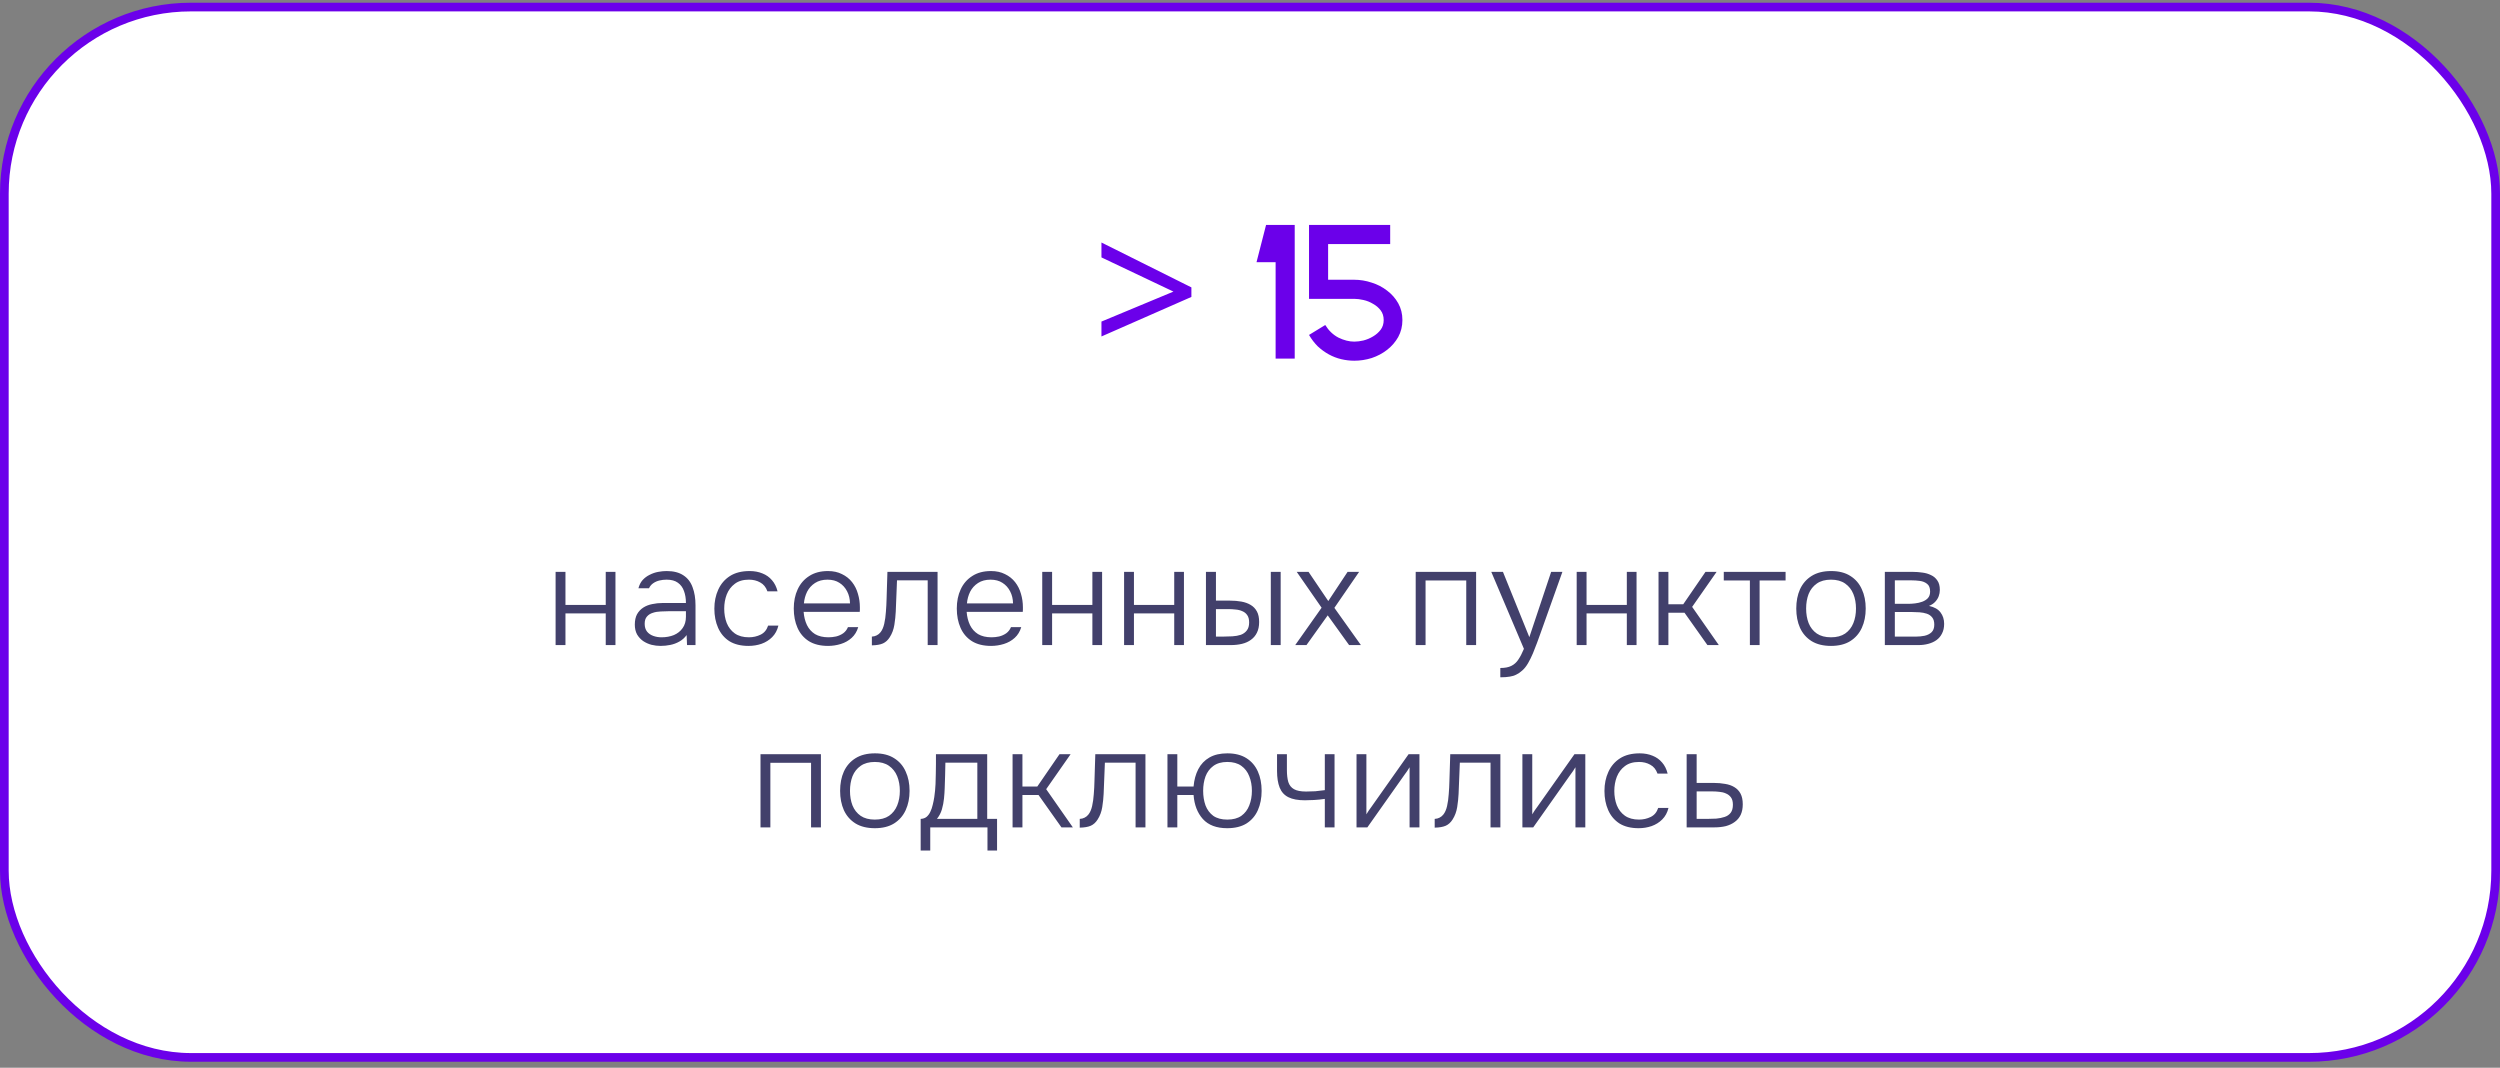
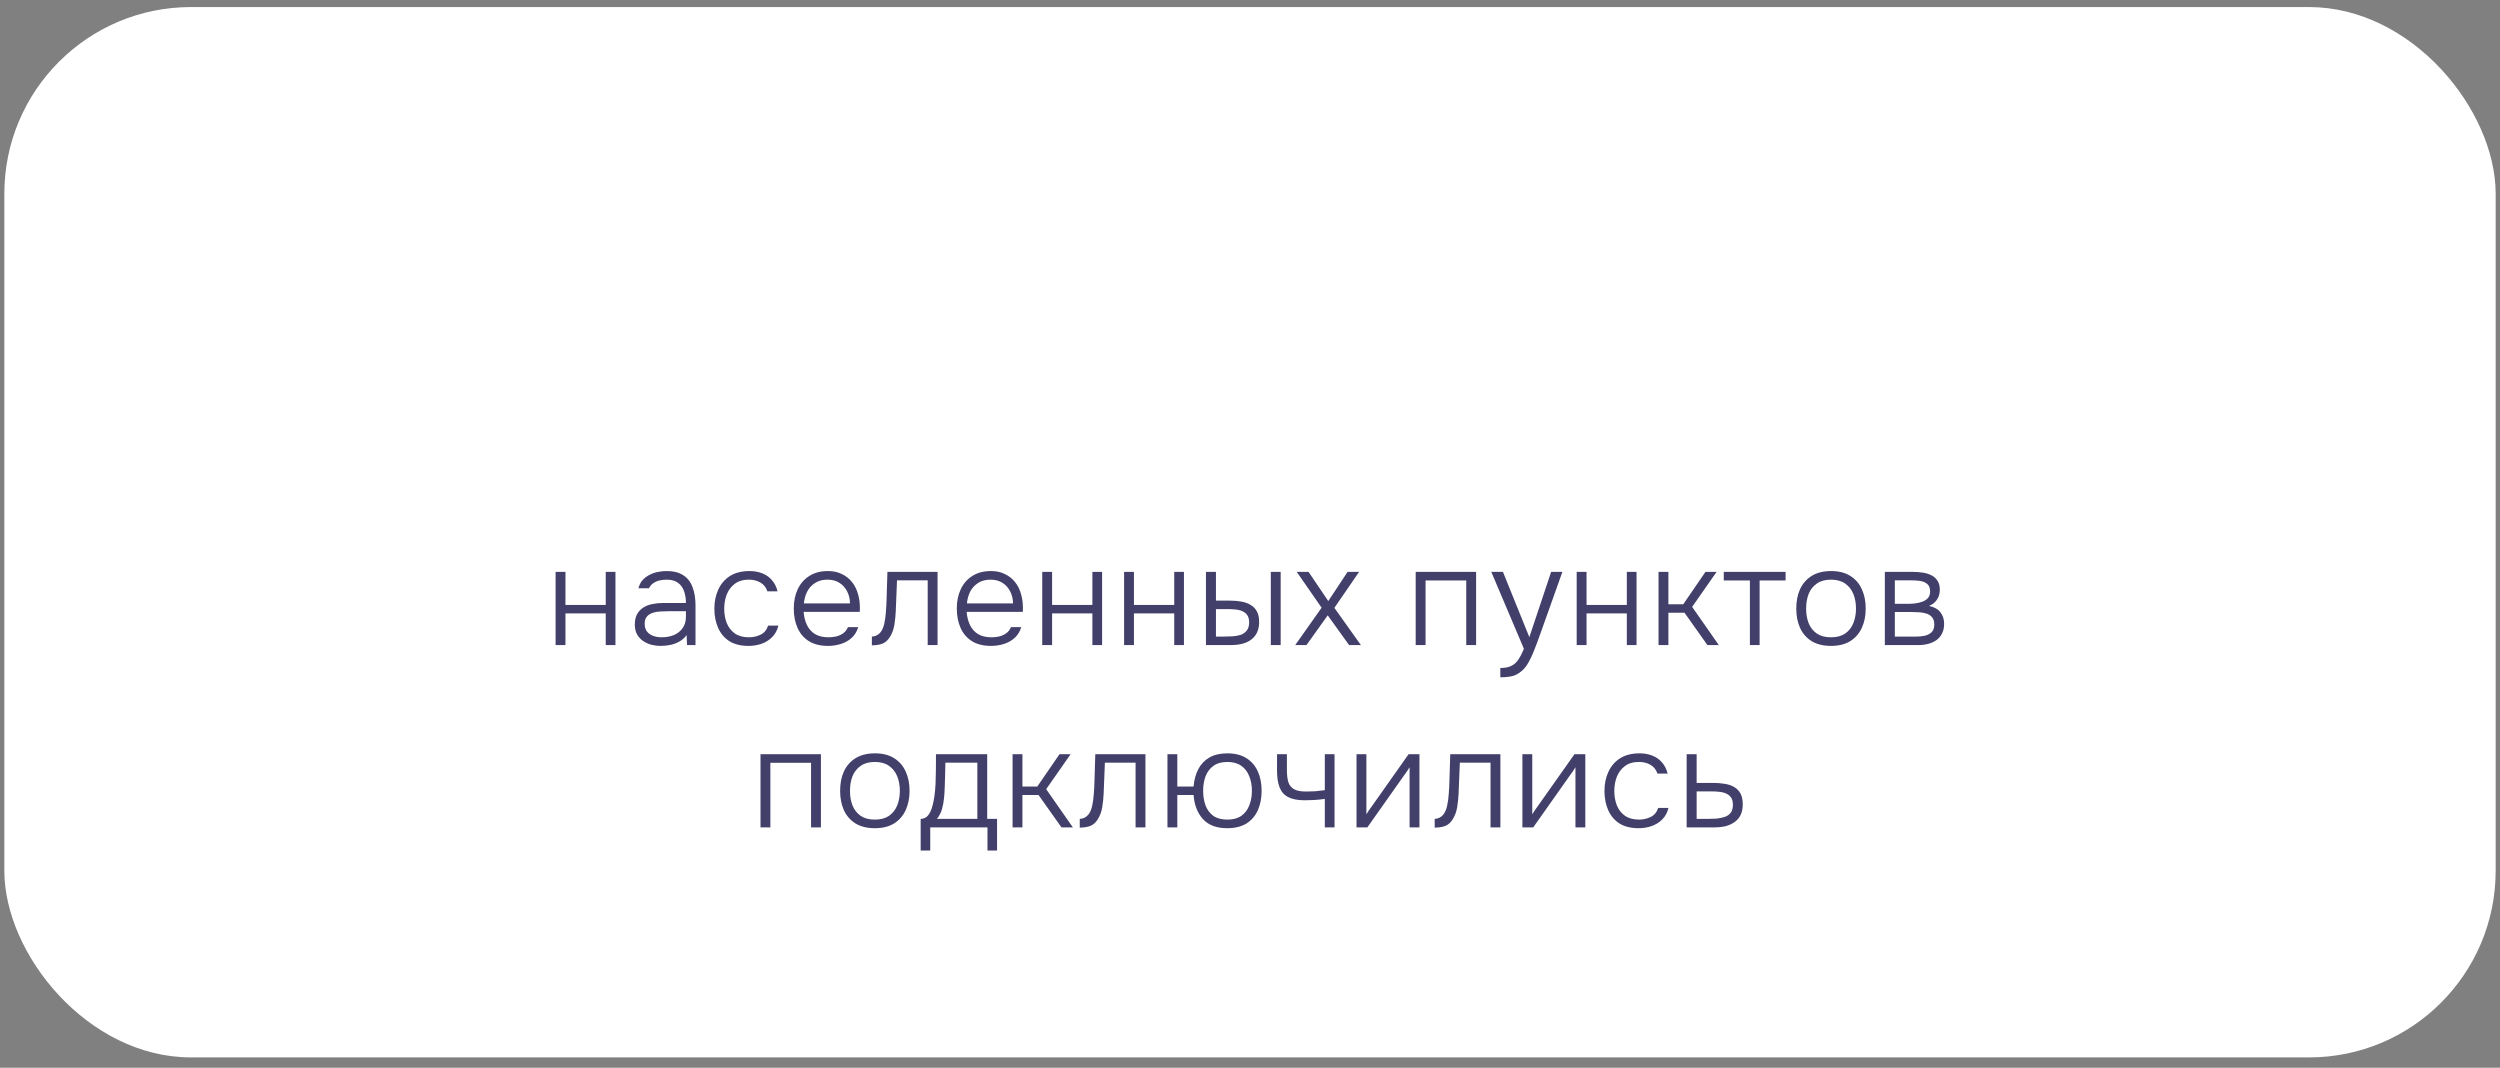
<svg xmlns="http://www.w3.org/2000/svg" width="288" height="123" viewBox="0 0 288 123" fill="none">
  <rect x="0" y="0" width="288" height="123" fill="#808080" stroke="none" />
  <rect x="0.5" y="0.813" width="287" height="121" rx="21.5" fill="white" />
-   <rect x="0.5" y="0.813" width="287" height="121" rx="21.5" stroke="#6B00EA" />
-   <path d="M126.887 37.045L135.181 33.591L126.887 29.653V27.937L137.249 33.107V34.207L126.887 38.761V37.045ZM146.951 30.203H144.751L145.851 25.913H149.151V41.313H146.951V30.203ZM150.799 34.427V25.913H160.149V28.113H152.999V32.227H156.013C156.687 32.227 157.355 32.337 158.015 32.557C158.675 32.762 159.269 33.07 159.797 33.481C160.325 33.877 160.75 34.361 161.073 34.933C161.395 35.505 161.557 36.15 161.557 36.869C161.557 37.588 161.395 38.24 161.073 38.827C160.75 39.399 160.325 39.89 159.797 40.301C159.269 40.712 158.675 41.027 158.015 41.247C157.355 41.452 156.687 41.555 156.013 41.555C155.514 41.555 155.015 41.496 154.517 41.379C154.018 41.262 153.541 41.078 153.087 40.829C152.632 40.58 152.207 40.272 151.811 39.905C151.429 39.524 151.092 39.084 150.799 38.585L152.669 37.441C153.065 38.086 153.571 38.57 154.187 38.893C154.817 39.201 155.426 39.355 156.013 39.355C156.335 39.355 156.687 39.311 157.069 39.223C157.465 39.12 157.831 38.966 158.169 38.761C158.521 38.556 158.814 38.299 159.049 37.991C159.283 37.683 159.401 37.309 159.401 36.869C159.401 36.429 159.283 36.055 159.049 35.747C158.814 35.439 158.521 35.19 158.169 34.999C157.831 34.794 157.465 34.647 157.069 34.559C156.687 34.471 156.335 34.427 156.013 34.427H150.799Z" fill="#6B00EA" />
  <path d="M64.005 74.313V65.881H65.141V69.689H69.781V65.881H70.901V74.313H69.781V70.665H65.141V74.313H64.005ZM76.091 74.409C75.749 74.409 75.403 74.366 75.051 74.281C74.699 74.185 74.379 74.041 74.091 73.849C73.803 73.646 73.568 73.39 73.387 73.081C73.216 72.761 73.131 72.388 73.131 71.961C73.131 71.481 73.216 71.081 73.387 70.761C73.568 70.441 73.808 70.185 74.107 69.993C74.405 69.801 74.747 69.668 75.131 69.593C75.515 69.508 75.92 69.465 76.347 69.465H79.019C79.019 68.942 78.944 68.484 78.795 68.089C78.656 67.684 78.421 67.364 78.091 67.129C77.771 66.894 77.339 66.777 76.795 66.777C76.507 66.777 76.229 66.809 75.963 66.873C75.696 66.937 75.456 67.044 75.243 67.193C75.04 67.332 74.88 67.524 74.763 67.769H73.547C73.643 67.396 73.803 67.081 74.027 66.825C74.261 66.569 74.533 66.366 74.843 66.217C75.152 66.057 75.477 65.945 75.819 65.881C76.16 65.817 76.485 65.785 76.795 65.785C77.595 65.785 78.24 65.95 78.731 66.281C79.221 66.601 79.573 67.06 79.787 67.657C80.011 68.244 80.123 68.937 80.123 69.737V74.313H79.147L79.099 73.161C78.864 73.481 78.581 73.732 78.251 73.913C77.931 74.094 77.584 74.222 77.211 74.297C76.848 74.372 76.475 74.409 76.091 74.409ZM76.203 73.417C76.725 73.417 77.2 73.332 77.627 73.161C78.053 72.98 78.389 72.713 78.635 72.361C78.891 72.009 79.019 71.572 79.019 71.049V70.409H77.131C76.8 70.409 76.464 70.42 76.123 70.441C75.781 70.452 75.472 70.505 75.195 70.601C74.917 70.686 74.693 70.83 74.523 71.033C74.352 71.225 74.267 71.502 74.267 71.865C74.267 72.228 74.357 72.526 74.539 72.761C74.72 72.985 74.96 73.15 75.259 73.257C75.557 73.364 75.872 73.417 76.203 73.417ZM86.23 74.409C85.345 74.409 84.609 74.228 84.022 73.865C83.446 73.492 83.014 72.98 82.726 72.329C82.438 71.678 82.294 70.942 82.294 70.121C82.294 69.31 82.443 68.58 82.742 67.929C83.041 67.268 83.489 66.745 84.086 66.361C84.683 65.977 85.441 65.785 86.358 65.785C86.902 65.785 87.393 65.876 87.83 66.057C88.267 66.228 88.635 66.489 88.934 66.841C89.233 67.182 89.446 67.609 89.574 68.121H88.406C88.235 67.641 87.958 67.3 87.574 67.097C87.201 66.884 86.769 66.777 86.278 66.777C85.606 66.777 85.062 66.937 84.646 67.257C84.23 67.566 83.921 67.977 83.718 68.489C83.526 68.99 83.43 69.534 83.43 70.121C83.43 70.718 83.526 71.268 83.718 71.769C83.921 72.27 84.23 72.67 84.646 72.969C85.073 73.268 85.617 73.417 86.278 73.417C86.758 73.417 87.206 73.316 87.622 73.113C88.038 72.91 88.326 72.564 88.486 72.073H89.67C89.542 72.606 89.302 73.049 88.95 73.401C88.609 73.742 88.198 73.998 87.718 74.169C87.249 74.329 86.753 74.409 86.23 74.409ZM95.394 74.409C94.509 74.409 93.773 74.228 93.186 73.865C92.6 73.492 92.162 72.98 91.874 72.329C91.586 71.678 91.442 70.937 91.442 70.105C91.442 69.273 91.591 68.537 91.89 67.897C92.189 67.246 92.632 66.734 93.218 66.361C93.805 65.977 94.525 65.785 95.378 65.785C95.997 65.785 96.535 65.902 96.994 66.137C97.463 66.361 97.853 66.67 98.162 67.065C98.472 67.46 98.695 67.908 98.834 68.409C98.984 68.91 99.058 69.428 99.058 69.961C99.058 70.057 99.058 70.148 99.058 70.233C99.058 70.318 99.053 70.404 99.042 70.489H92.578C92.621 71.054 92.749 71.561 92.962 72.009C93.175 72.446 93.485 72.793 93.89 73.049C94.306 73.294 94.823 73.417 95.442 73.417C95.73 73.417 96.023 73.385 96.322 73.321C96.621 73.246 96.893 73.124 97.138 72.953C97.383 72.772 97.565 72.537 97.682 72.249H98.866C98.717 72.75 98.466 73.161 98.114 73.481C97.762 73.801 97.346 74.036 96.866 74.185C96.386 74.334 95.895 74.409 95.394 74.409ZM92.61 69.513H97.922C97.912 68.99 97.799 68.526 97.586 68.121C97.373 67.705 97.079 67.38 96.706 67.145C96.333 66.9 95.874 66.777 95.33 66.777C94.765 66.777 94.285 66.905 93.89 67.161C93.496 67.417 93.192 67.753 92.978 68.169C92.775 68.585 92.653 69.033 92.61 69.513ZM100.439 74.345V73.337C100.652 73.326 100.839 73.278 100.999 73.193C101.17 73.108 101.314 72.99 101.431 72.841C101.623 72.606 101.767 72.281 101.863 71.865C101.959 71.438 102.023 70.98 102.055 70.489C102.098 69.988 102.124 69.481 102.135 68.969C102.156 68.446 102.172 67.929 102.183 67.417C102.204 66.894 102.22 66.382 102.231 65.881H108.007V74.313H106.871V66.857H103.335C103.324 67.262 103.308 67.668 103.287 68.073C103.276 68.468 103.26 68.862 103.239 69.257C103.228 69.652 103.212 70.052 103.191 70.457C103.17 70.926 103.116 71.433 103.031 71.977C102.946 72.51 102.77 72.985 102.503 73.401C102.29 73.742 102.028 73.982 101.719 74.121C101.41 74.26 100.983 74.334 100.439 74.345ZM114.175 74.409C113.289 74.409 112.553 74.228 111.967 73.865C111.38 73.492 110.943 72.98 110.655 72.329C110.367 71.678 110.223 70.937 110.223 70.105C110.223 69.273 110.372 68.537 110.671 67.897C110.969 67.246 111.412 66.734 111.999 66.361C112.585 65.977 113.305 65.785 114.159 65.785C114.777 65.785 115.316 65.902 115.775 66.137C116.244 66.361 116.633 66.67 116.943 67.065C117.252 67.46 117.476 67.908 117.615 68.409C117.764 68.91 117.839 69.428 117.839 69.961C117.839 70.057 117.839 70.148 117.839 70.233C117.839 70.318 117.833 70.404 117.823 70.489H111.359C111.401 71.054 111.529 71.561 111.743 72.009C111.956 72.446 112.265 72.793 112.671 73.049C113.087 73.294 113.604 73.417 114.223 73.417C114.511 73.417 114.804 73.385 115.103 73.321C115.401 73.246 115.673 73.124 115.919 72.953C116.164 72.772 116.345 72.537 116.463 72.249H117.647C117.497 72.75 117.247 73.161 116.895 73.481C116.543 73.801 116.127 74.036 115.647 74.185C115.167 74.334 114.676 74.409 114.175 74.409ZM111.391 69.513H116.703C116.692 68.99 116.58 68.526 116.367 68.121C116.153 67.705 115.86 67.38 115.487 67.145C115.113 66.9 114.655 66.777 114.111 66.777C113.545 66.777 113.065 66.905 112.671 67.161C112.276 67.417 111.972 67.753 111.759 68.169C111.556 68.585 111.433 69.033 111.391 69.513ZM120.066 74.313V65.881H121.202V69.689H125.842V65.881H126.962V74.313H125.842V70.665H121.202V74.313H120.066ZM129.495 74.313V65.881H130.631V69.689H135.271V65.881H136.391V74.313H135.271V70.665H130.631V74.313H129.495ZM138.925 74.313V65.881H140.077V69.193H141.693C142.173 69.193 142.615 69.23 143.021 69.305C143.426 69.38 143.778 69.508 144.077 69.689C144.386 69.87 144.626 70.121 144.797 70.441C144.967 70.75 145.053 71.156 145.053 71.657C145.053 72.137 144.967 72.548 144.797 72.889C144.637 73.22 144.407 73.492 144.109 73.705C143.821 73.918 143.479 74.073 143.085 74.169C142.69 74.265 142.263 74.313 141.805 74.313H138.925ZM140.077 73.337H140.877C141.25 73.337 141.613 73.326 141.965 73.305C142.327 73.284 142.653 73.225 142.941 73.129C143.229 73.022 143.458 72.857 143.629 72.633C143.81 72.409 143.901 72.1 143.901 71.705C143.901 71.342 143.826 71.06 143.677 70.857C143.538 70.654 143.351 70.505 143.117 70.409C142.882 70.302 142.621 70.238 142.333 70.217C142.055 70.185 141.783 70.169 141.517 70.169H140.077V73.337ZM146.397 74.313V65.881H147.533V74.313H146.397ZM149.209 74.313L152.249 70.009L149.385 65.881H150.745L153.017 69.241L155.241 65.881H156.569L153.721 70.025L156.777 74.313H155.417L152.953 70.889L150.505 74.313H149.209ZM163.088 74.313V65.881H170.048V74.313H168.912V66.873H164.224V74.313H163.088ZM172.836 78.025V76.953C173.358 76.953 173.78 76.873 174.1 76.713C174.43 76.553 174.702 76.308 174.916 75.977C175.14 75.646 175.353 75.236 175.556 74.745L171.796 65.881H173.14L176.18 73.401L178.692 65.881H179.988L177.444 73.017C177.337 73.326 177.209 73.678 177.06 74.073C176.921 74.457 176.766 74.852 176.596 75.257C176.425 75.662 176.238 76.041 176.036 76.393C175.833 76.745 175.609 77.028 175.364 77.241C175.14 77.444 174.916 77.598 174.692 77.705C174.478 77.822 174.228 77.902 173.94 77.945C173.652 77.998 173.284 78.025 172.836 78.025ZM181.634 74.313V65.881H182.77V69.689H187.41V65.881H188.53V74.313H187.41V70.665H182.77V74.313H181.634ZM191.063 74.313V65.881H192.199V69.609H193.911L196.471 65.881H197.751L194.935 69.913L198.007 74.313H196.695L194.055 70.585H192.199V74.313H191.063ZM201.587 74.313V66.873H198.579V65.881H205.699V66.873H202.707V74.313H201.587ZM210.93 74.409C210.045 74.409 209.304 74.228 208.706 73.865C208.109 73.492 207.661 72.98 207.362 72.329C207.074 71.678 206.93 70.937 206.93 70.105C206.93 69.262 207.074 68.521 207.362 67.881C207.661 67.23 208.109 66.718 208.706 66.345C209.304 65.972 210.05 65.785 210.946 65.785C211.832 65.785 212.568 65.972 213.154 66.345C213.752 66.718 214.194 67.23 214.482 67.881C214.781 68.521 214.93 69.262 214.93 70.105C214.93 70.937 214.781 71.678 214.482 72.329C214.184 72.98 213.736 73.492 213.138 73.865C212.552 74.228 211.816 74.409 210.93 74.409ZM210.93 73.417C211.592 73.417 212.136 73.273 212.562 72.985C212.989 72.686 213.304 72.286 213.506 71.785C213.709 71.284 213.81 70.724 213.81 70.105C213.81 69.486 213.709 68.926 213.506 68.425C213.304 67.924 212.989 67.524 212.562 67.225C212.136 66.926 211.592 66.777 210.93 66.777C210.269 66.777 209.725 66.926 209.298 67.225C208.872 67.524 208.557 67.924 208.354 68.425C208.162 68.926 208.066 69.486 208.066 70.105C208.066 70.724 208.162 71.284 208.354 71.785C208.557 72.286 208.872 72.686 209.298 72.985C209.725 73.273 210.269 73.417 210.93 73.417ZM217.133 74.313V65.881H220.381C220.733 65.881 221.09 65.908 221.453 65.961C221.815 66.004 222.146 66.1 222.445 66.249C222.754 66.388 222.999 66.596 223.181 66.873C223.373 67.14 223.469 67.502 223.469 67.961C223.469 68.206 223.426 68.446 223.341 68.681C223.255 68.916 223.122 69.129 222.941 69.321C222.77 69.513 222.53 69.673 222.221 69.801C222.829 69.929 223.271 70.18 223.549 70.553C223.826 70.916 223.965 71.353 223.965 71.865C223.965 72.292 223.885 72.66 223.725 72.969C223.575 73.278 223.362 73.534 223.085 73.737C222.818 73.929 222.503 74.073 222.141 74.169C221.789 74.265 221.415 74.313 221.021 74.313H217.133ZM218.285 73.337H220.717C221.058 73.337 221.389 73.305 221.709 73.241C222.039 73.166 222.306 73.033 222.509 72.841C222.722 72.638 222.829 72.345 222.829 71.961C222.829 71.598 222.749 71.321 222.589 71.129C222.429 70.926 222.221 70.782 221.965 70.697C221.709 70.612 221.431 70.558 221.133 70.537C220.834 70.516 220.551 70.505 220.285 70.505H218.285V73.337ZM218.285 69.561H219.821C220.055 69.561 220.317 69.545 220.605 69.513C220.893 69.481 221.17 69.417 221.437 69.321C221.703 69.225 221.922 69.086 222.093 68.905C222.263 68.713 222.349 68.462 222.349 68.153C222.349 67.726 222.231 67.428 221.997 67.257C221.773 67.076 221.495 66.964 221.165 66.921C220.845 66.878 220.535 66.857 220.237 66.857H218.285V69.561ZM87.61 95.313V86.881H94.57V95.313H93.434V87.873H88.746V95.313H87.61ZM100.782 95.409C99.896 95.409 99.155 95.228 98.558 94.865C97.96 94.492 97.512 93.98 97.213 93.329C96.925 92.678 96.781 91.937 96.781 91.105C96.781 90.262 96.925 89.521 97.213 88.881C97.512 88.23 97.96 87.718 98.558 87.345C99.155 86.972 99.901 86.785 100.798 86.785C101.683 86.785 102.419 86.972 103.006 87.345C103.603 87.718 104.046 88.23 104.334 88.881C104.632 89.521 104.782 90.262 104.782 91.105C104.782 91.937 104.632 92.678 104.334 93.329C104.035 93.98 103.587 94.492 102.99 94.865C102.403 95.228 101.667 95.409 100.782 95.409ZM100.782 94.417C101.443 94.417 101.987 94.273 102.414 93.985C102.84 93.686 103.155 93.286 103.358 92.785C103.56 92.284 103.662 91.724 103.662 91.105C103.662 90.486 103.56 89.926 103.358 89.425C103.155 88.924 102.84 88.524 102.414 88.225C101.987 87.926 101.443 87.777 100.782 87.777C100.12 87.777 99.576 87.926 99.15 88.225C98.723 88.524 98.408 88.924 98.206 89.425C98.013 89.926 97.918 90.486 97.918 91.105C97.918 91.724 98.013 92.284 98.206 92.785C98.408 93.286 98.723 93.686 99.15 93.985C99.576 94.273 100.12 94.417 100.782 94.417ZM106.061 97.985V94.337C106.338 94.326 106.567 94.246 106.749 94.097C106.93 93.937 107.074 93.74 107.181 93.505C107.298 93.26 107.389 92.993 107.453 92.705C107.527 92.406 107.586 92.113 107.629 91.825C107.703 91.324 107.751 90.822 107.773 90.321C107.794 89.809 107.805 89.404 107.805 89.105C107.815 88.732 107.821 88.364 107.821 88.001C107.821 87.628 107.821 87.254 107.821 86.881H113.725V94.337H114.861V97.985H113.757V95.313H107.165V97.985H106.061ZM107.933 94.337H112.589V87.857H108.909C108.898 88.305 108.887 88.79 108.877 89.313C108.866 89.836 108.85 90.332 108.829 90.801C108.818 91.164 108.791 91.558 108.749 91.985C108.706 92.412 108.626 92.828 108.509 93.233C108.391 93.638 108.199 94.006 107.933 94.337ZM116.648 95.313V86.881H117.784V90.609H119.496L122.056 86.881H123.336L120.52 90.913L123.592 95.313H122.28L119.64 91.585H117.784V95.313H116.648ZM124.387 95.345V94.337C124.601 94.326 124.787 94.278 124.947 94.193C125.118 94.108 125.262 93.99 125.379 93.841C125.571 93.606 125.715 93.281 125.811 92.865C125.907 92.438 125.971 91.98 126.003 91.489C126.046 90.988 126.073 90.481 126.083 89.969C126.105 89.446 126.121 88.929 126.131 88.417C126.153 87.894 126.169 87.382 126.179 86.881H131.955V95.313H130.819V87.857H127.283C127.273 88.262 127.257 88.668 127.235 89.073C127.225 89.468 127.209 89.862 127.187 90.257C127.177 90.652 127.161 91.052 127.139 91.457C127.118 91.926 127.065 92.433 126.979 92.977C126.894 93.51 126.718 93.985 126.451 94.401C126.238 94.742 125.977 94.982 125.667 95.121C125.358 95.26 124.931 95.334 124.387 95.345ZM141.371 95.409C140.144 95.409 139.211 95.057 138.571 94.353C137.942 93.649 137.584 92.726 137.499 91.585H135.627V95.313H134.491V86.881H135.627V90.609H137.499C137.563 89.852 137.744 89.185 138.043 88.609C138.342 88.033 138.768 87.585 139.323 87.265C139.878 86.945 140.566 86.785 141.387 86.785C142.272 86.785 143.008 86.972 143.595 87.345C144.182 87.718 144.619 88.23 144.907 88.881C145.195 89.521 145.339 90.262 145.339 91.105C145.339 91.937 145.195 92.678 144.907 93.329C144.619 93.98 144.182 94.492 143.595 94.865C143.008 95.228 142.267 95.409 141.371 95.409ZM141.387 94.417C142.048 94.417 142.587 94.273 143.003 93.985C143.419 93.686 143.723 93.286 143.915 92.785C144.118 92.273 144.219 91.713 144.219 91.105C144.219 90.486 144.118 89.926 143.915 89.425C143.723 88.924 143.419 88.524 143.003 88.225C142.587 87.926 142.048 87.777 141.387 87.777C140.726 87.777 140.187 87.932 139.771 88.241C139.366 88.54 139.067 88.94 138.875 89.441C138.694 89.942 138.603 90.497 138.603 91.105C138.603 91.713 138.694 92.273 138.875 92.785C139.067 93.286 139.366 93.686 139.771 93.985C140.187 94.273 140.726 94.417 141.387 94.417ZM152.619 95.313V92.033C152.192 92.097 151.771 92.14 151.355 92.161C150.949 92.182 150.603 92.193 150.315 92.193C149.525 92.193 148.896 92.076 148.427 91.841C147.957 91.606 147.621 91.238 147.419 90.737C147.216 90.225 147.115 89.585 147.115 88.817V86.881H148.251V88.705C148.251 89.249 148.304 89.708 148.411 90.081C148.528 90.454 148.747 90.732 149.067 90.913C149.387 91.094 149.851 91.185 150.459 91.185C150.8 91.185 151.152 91.174 151.515 91.153C151.877 91.121 152.245 91.078 152.619 91.025V86.881H153.739V95.313H152.619ZM156.272 95.313V86.881H157.408V93.809C157.482 93.67 157.573 93.526 157.68 93.377C157.797 93.217 157.893 93.084 157.968 92.977L162.272 86.881H163.52V95.313H162.384V88.385C162.298 88.534 162.208 88.678 162.112 88.817C162.016 88.956 161.92 89.089 161.824 89.217L157.52 95.313H156.272ZM165.277 95.345V94.337C165.49 94.326 165.677 94.278 165.837 94.193C166.007 94.108 166.151 93.99 166.269 93.841C166.461 93.606 166.605 93.281 166.701 92.865C166.797 92.438 166.861 91.98 166.893 91.489C166.935 90.988 166.962 90.481 166.973 89.969C166.994 89.446 167.01 88.929 167.021 88.417C167.042 87.894 167.058 87.382 167.069 86.881H172.845V95.313H171.709V87.857H168.173C168.162 88.262 168.146 88.668 168.125 89.073C168.114 89.468 168.098 89.862 168.077 90.257C168.066 90.652 168.05 91.052 168.029 91.457C168.007 91.926 167.954 92.433 167.869 92.977C167.783 93.51 167.607 93.985 167.341 94.401C167.127 94.742 166.866 94.982 166.557 95.121C166.247 95.26 165.821 95.334 165.277 95.345ZM175.38 95.313V86.881H176.516V93.809C176.591 93.67 176.682 93.526 176.788 93.377C176.906 93.217 177.002 93.084 177.076 92.977L181.38 86.881H182.628V95.313H181.492V88.385C181.407 88.534 181.316 88.678 181.22 88.817C181.124 88.956 181.028 89.089 180.932 89.217L176.628 95.313H175.38ZM188.769 95.409C187.884 95.409 187.148 95.228 186.561 94.865C185.985 94.492 185.553 93.98 185.265 93.329C184.977 92.678 184.833 91.942 184.833 91.121C184.833 90.31 184.983 89.58 185.281 88.929C185.58 88.268 186.028 87.745 186.625 87.361C187.223 86.977 187.98 86.785 188.897 86.785C189.441 86.785 189.932 86.876 190.369 87.057C190.807 87.228 191.175 87.489 191.473 87.841C191.772 88.182 191.985 88.609 192.113 89.121H190.945C190.775 88.641 190.497 88.3 190.113 88.097C189.74 87.884 189.308 87.777 188.817 87.777C188.145 87.777 187.601 87.937 187.185 88.257C186.769 88.566 186.46 88.977 186.257 89.489C186.065 89.99 185.969 90.534 185.969 91.121C185.969 91.718 186.065 92.268 186.257 92.769C186.46 93.27 186.769 93.67 187.185 93.969C187.612 94.268 188.156 94.417 188.817 94.417C189.297 94.417 189.745 94.316 190.161 94.113C190.577 93.91 190.865 93.564 191.025 93.073H192.209C192.081 93.606 191.841 94.049 191.489 94.401C191.148 94.742 190.737 94.998 190.257 95.169C189.788 95.329 189.292 95.409 188.769 95.409ZM194.302 95.313V86.881H195.454V90.193H197.422C197.891 90.193 198.328 90.23 198.734 90.305C199.139 90.369 199.491 90.492 199.79 90.673C200.099 90.854 200.339 91.105 200.51 91.425C200.68 91.745 200.766 92.156 200.766 92.657C200.766 93.126 200.686 93.532 200.526 93.873C200.366 94.204 200.136 94.476 199.838 94.689C199.55 94.902 199.208 95.062 198.814 95.169C198.419 95.265 197.987 95.313 197.518 95.313H194.302ZM195.454 94.337H196.622C196.995 94.337 197.358 94.326 197.71 94.305C198.062 94.273 198.382 94.209 198.67 94.113C198.968 94.017 199.203 93.857 199.374 93.633C199.544 93.409 199.63 93.1 199.63 92.705C199.63 92.342 199.555 92.06 199.406 91.857C199.256 91.654 199.064 91.505 198.83 91.409C198.595 91.302 198.339 91.238 198.062 91.217C197.784 91.185 197.507 91.169 197.23 91.169H195.454V94.337Z" fill="#42406B" />
</svg>